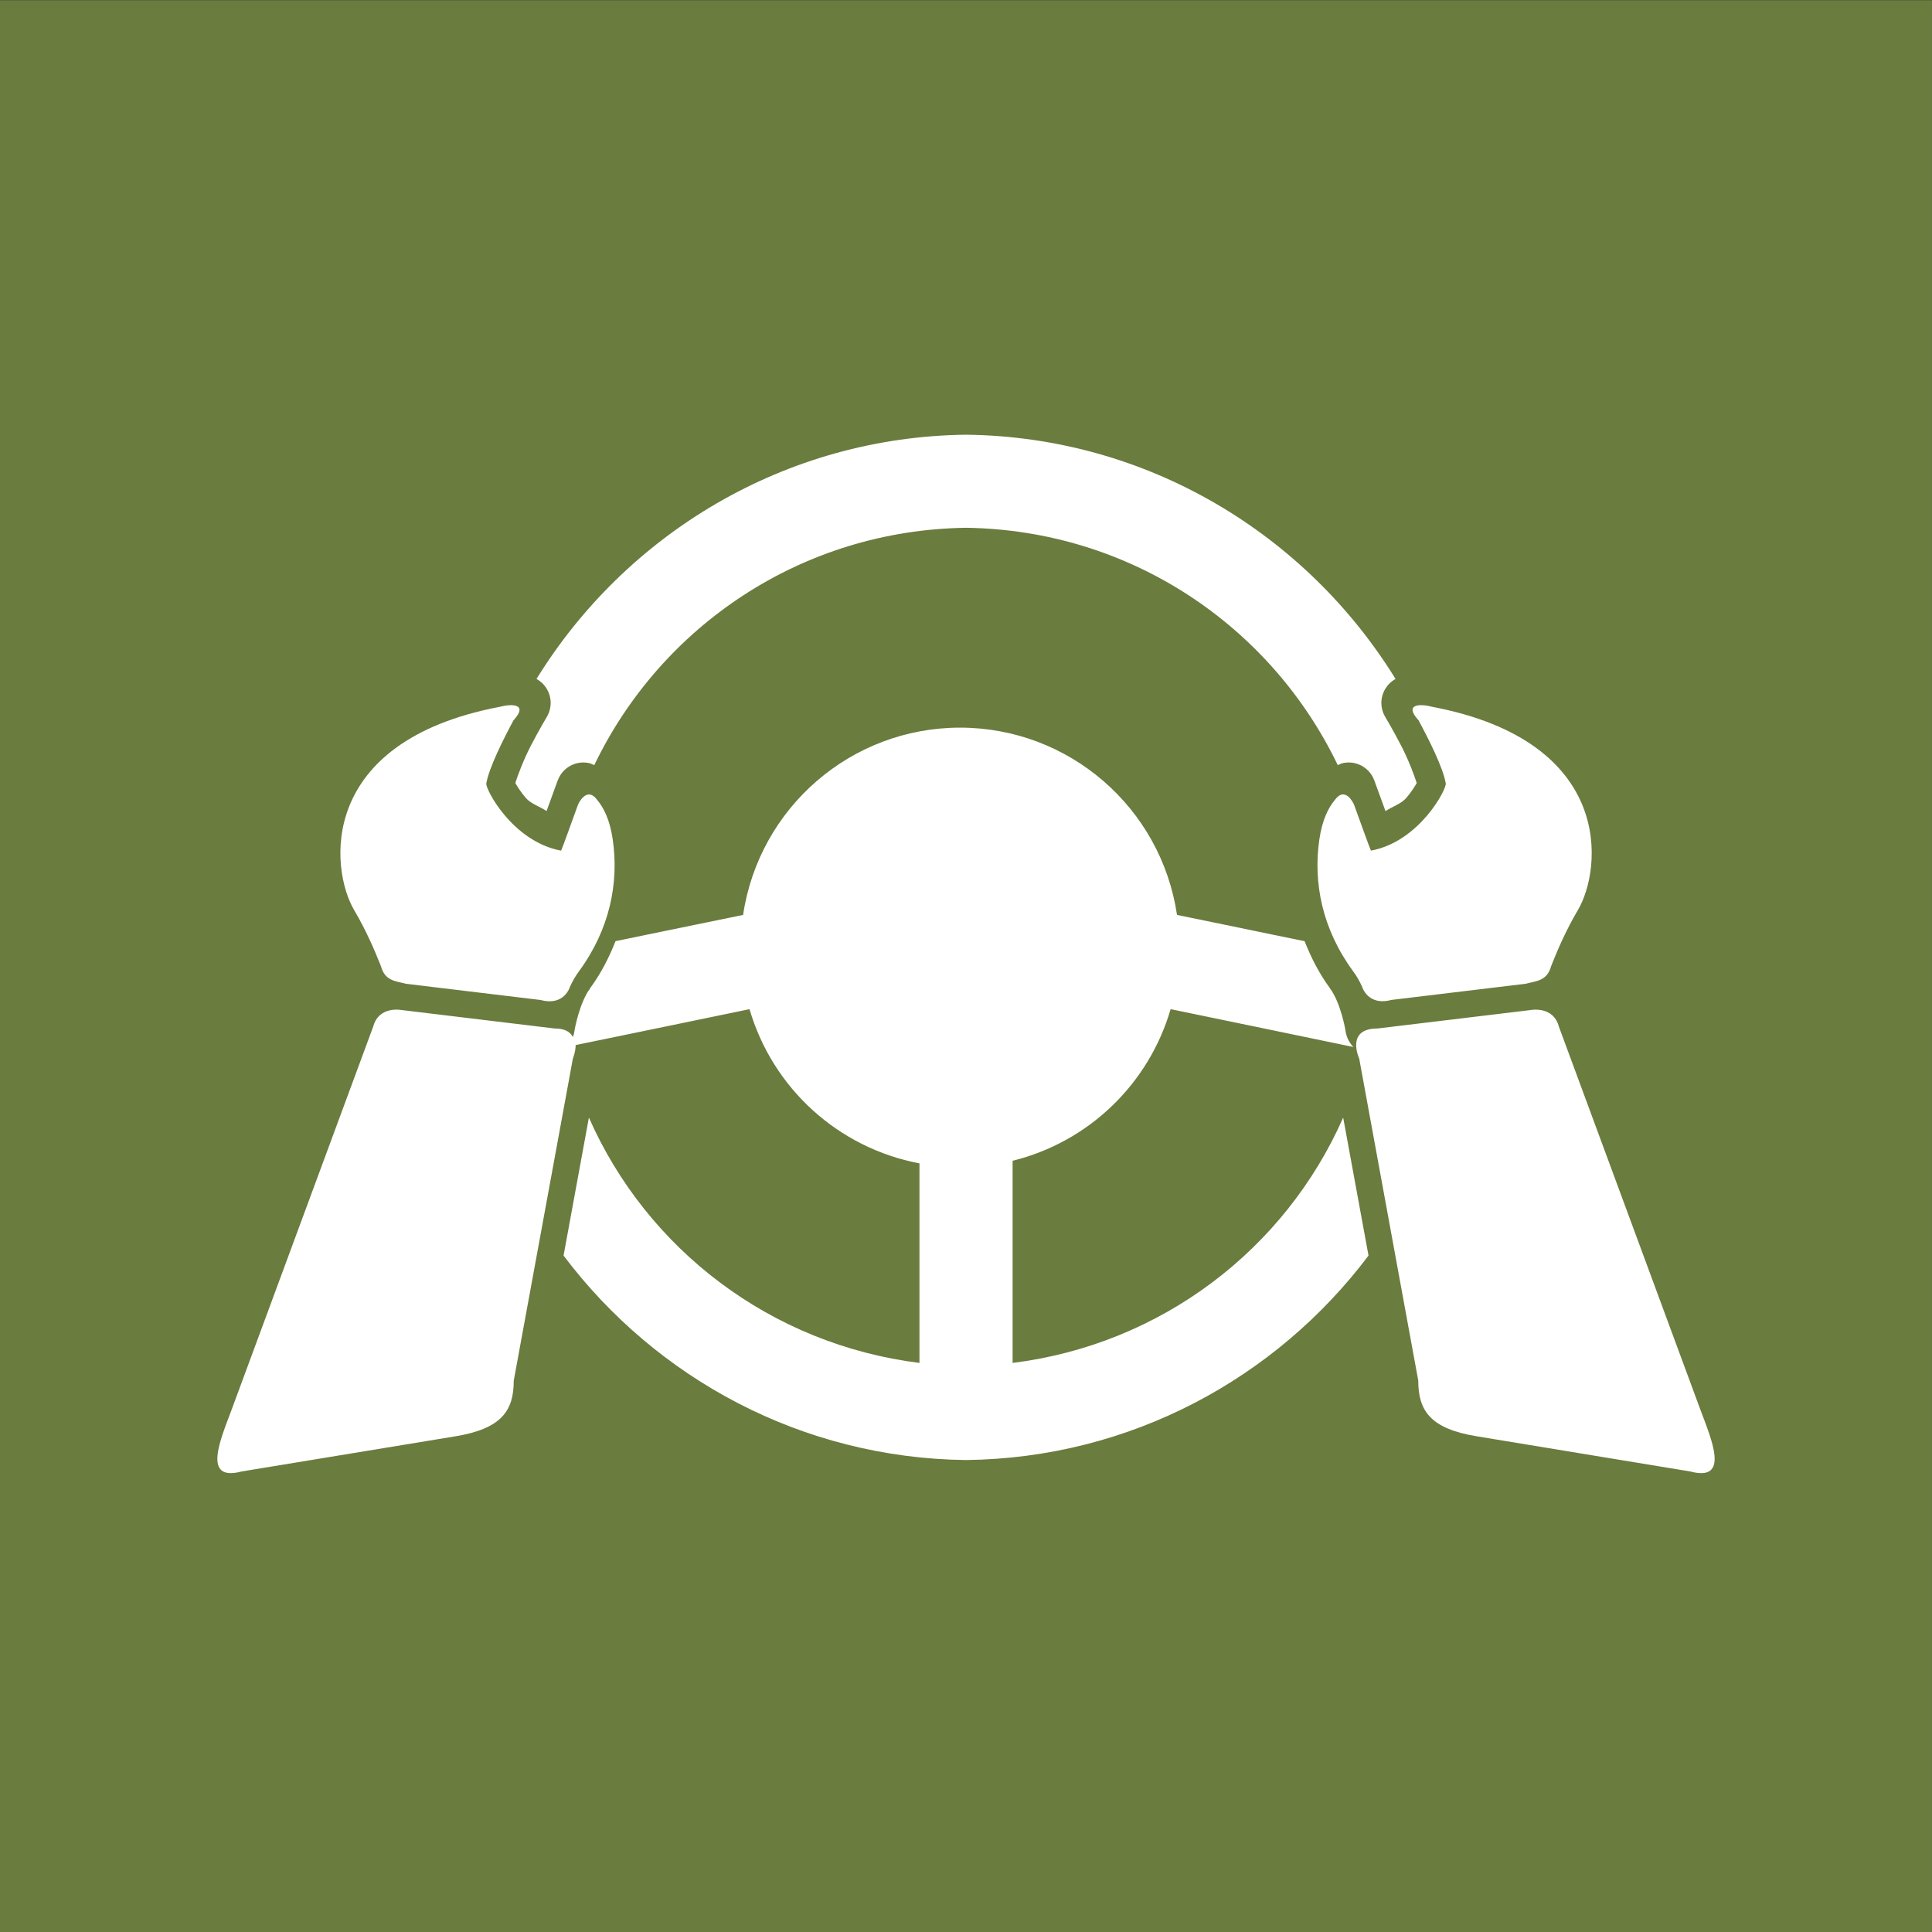
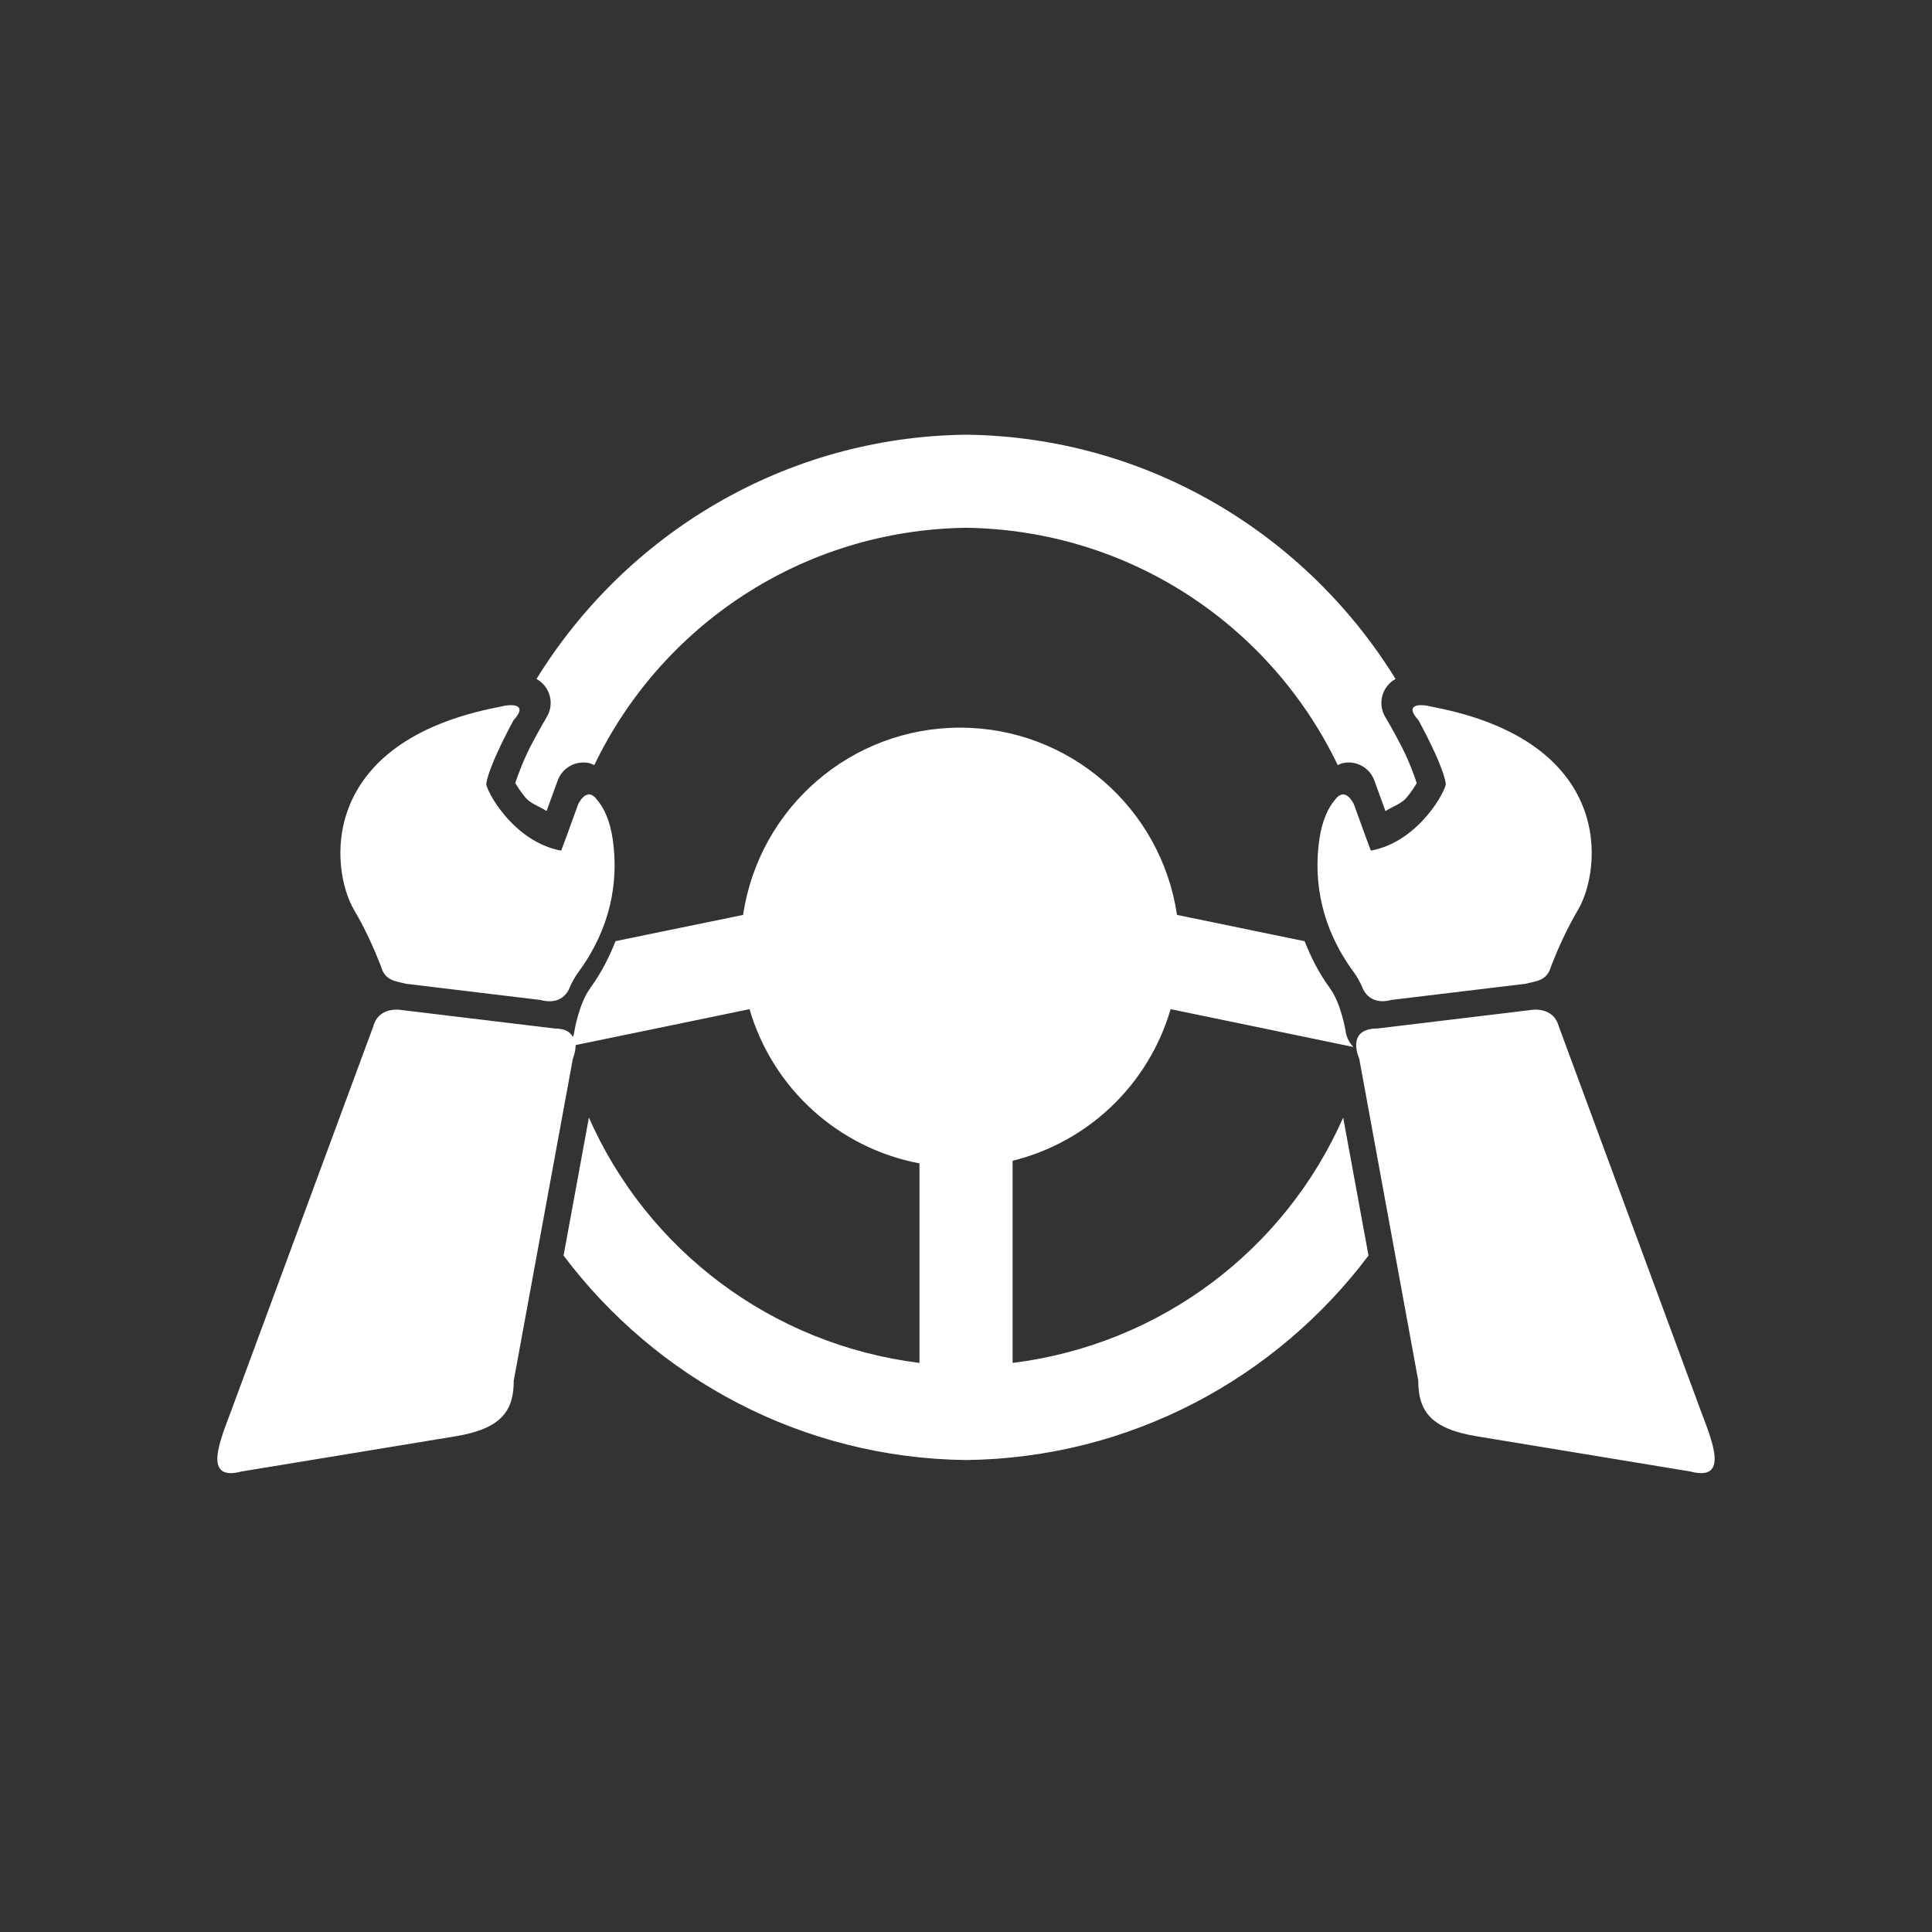
<svg xmlns="http://www.w3.org/2000/svg" width="80" height="80" viewBox="0 0 80 80" fill="none">
  <rect x="0" y="0" width="80" height="80" fill="#333333" stroke="none" />
-   <path d="M-0 0.008H79.999V80.008H-0V0.008Z" fill="#6A7C3E" />
  <path d="M40.001 18C32.486 18.09 25.914 22.12 22.215 28.114C22.483 28.26 22.68 28.511 22.763 28.81C22.843 29.105 22.799 29.422 22.644 29.684C22.644 29.684 22.316 30.231 21.967 30.905C21.663 31.5 21.427 32.138 21.338 32.422C21.43 32.586 21.571 32.801 21.761 33.028C21.979 33.285 22.334 33.386 22.632 33.583C22.635 33.574 22.638 33.568 22.641 33.559C22.867 32.935 23.094 32.315 23.094 32.315V32.318C23.297 31.762 23.887 31.458 24.453 31.613C24.453 31.613 24.557 31.664 24.608 31.682C27.374 25.923 33.199 21.95 40.001 21.854C46.803 21.95 52.627 25.923 55.394 31.682C55.444 31.661 55.549 31.613 55.549 31.613C56.115 31.458 56.705 31.762 56.908 32.318C56.908 32.318 57.131 32.938 57.361 33.562C57.364 33.571 57.367 33.577 57.37 33.586C57.668 33.389 58.023 33.288 58.24 33.031C58.431 32.804 58.571 32.589 58.663 32.425C58.574 32.138 58.339 31.5 58.035 30.908C57.689 30.234 57.358 29.684 57.358 29.684C57.203 29.422 57.158 29.105 57.239 28.81C57.322 28.511 57.519 28.26 57.787 28.114C54.088 22.119 47.516 18.089 40.001 18ZM21.41 29.243C21.255 29.168 20.954 29.198 20.683 29.27C13.118 30.715 13.666 35.987 14.665 37.686C15.139 38.489 15.496 39.301 15.774 40.008C15.94 40.629 16.396 40.623 16.817 40.737L22.388 41.408C23.366 41.671 23.598 40.868 23.598 40.868C23.699 40.644 23.825 40.417 23.98 40.211C25.252 38.471 25.634 36.557 25.372 34.76C25.255 33.945 24.993 33.444 24.743 33.142C24.293 32.506 23.938 33.309 23.938 33.309C23.67 34.05 23.255 35.202 23.234 35.223C21.207 34.847 20.081 32.641 20.137 32.438C20.251 31.784 20.85 30.593 21.264 29.825C21.571 29.488 21.562 29.315 21.407 29.243L21.41 29.243ZM58.595 29.243C58.44 29.318 58.434 29.491 58.738 29.825C59.153 30.592 59.755 31.784 59.865 32.437C59.922 32.64 58.795 34.846 56.768 35.223C56.747 35.202 56.333 34.049 56.064 33.309C56.064 33.309 55.71 32.503 55.26 33.142C55.009 33.443 54.75 33.945 54.631 34.76C54.371 36.557 54.75 38.468 56.023 40.208C56.181 40.414 56.303 40.641 56.404 40.865C56.404 40.865 56.64 41.668 57.614 41.405L63.185 40.734C63.606 40.62 64.062 40.626 64.229 40.005C64.506 39.298 64.864 38.486 65.338 37.682C66.339 35.987 66.885 30.715 59.319 29.27C59.048 29.198 58.747 29.168 58.595 29.243ZM39.754 30.13C35.256 30.13 31.435 33.428 30.77 37.885C29.566 38.13 28.251 38.402 26.845 38.691C26.159 38.832 26.144 38.835 25.488 38.972C25.223 39.635 24.901 40.286 24.445 40.906V40.909C24.442 40.915 24.439 40.921 24.436 40.927C23.992 41.515 23.792 42.65 23.792 42.65H23.795C23.783 42.748 23.759 42.847 23.724 42.942C23.616 42.748 23.425 42.587 22.963 42.587L16.626 41.823C16.626 41.823 15.687 41.635 15.452 42.513L9.58 58.401C9.139 59.589 8.346 61.377 10.012 60.929L18.856 59.475C20.77 59.159 21.273 58.416 21.273 57.171L23.721 43.835C23.721 43.835 23.834 43.561 23.837 43.274C24.952 43.041 25.718 42.886 27.629 42.492C28.854 42.238 29.948 42.014 31.039 41.787H31.036C31.995 45.071 34.717 47.537 38.073 48.173V56.436C31.927 55.669 26.794 51.74 24.385 46.277L23.336 51.991C27.16 57.069 33.196 60.377 40.002 60.457C46.807 60.377 52.843 57.069 56.667 51.991L55.618 46.277C53.21 51.74 48.077 55.669 41.93 56.436V48.065C45.072 47.289 47.564 44.898 48.473 41.787C49.564 42.011 50.655 42.238 51.883 42.492C53.981 42.925 54.732 43.083 56.041 43.354C55.856 43.163 55.74 42.916 55.71 42.65C55.71 42.65 55.516 41.515 55.072 40.927C55.069 40.921 55.066 40.915 55.063 40.909C54.607 40.288 54.285 39.635 54.02 38.972C53.367 38.837 53.343 38.834 52.661 38.694C51.251 38.402 49.942 38.13 48.738 37.885C48.073 33.428 44.255 30.13 39.754 30.13ZM63.377 41.824L57.036 42.588C55.701 42.588 56.282 43.833 56.282 43.833L58.727 57.168C58.727 58.416 59.23 59.159 61.144 59.473L69.988 60.93C71.654 61.377 70.861 59.589 70.42 58.401L64.551 42.513C64.316 41.635 63.377 41.824 63.377 41.824Z" fill="white" />
</svg>